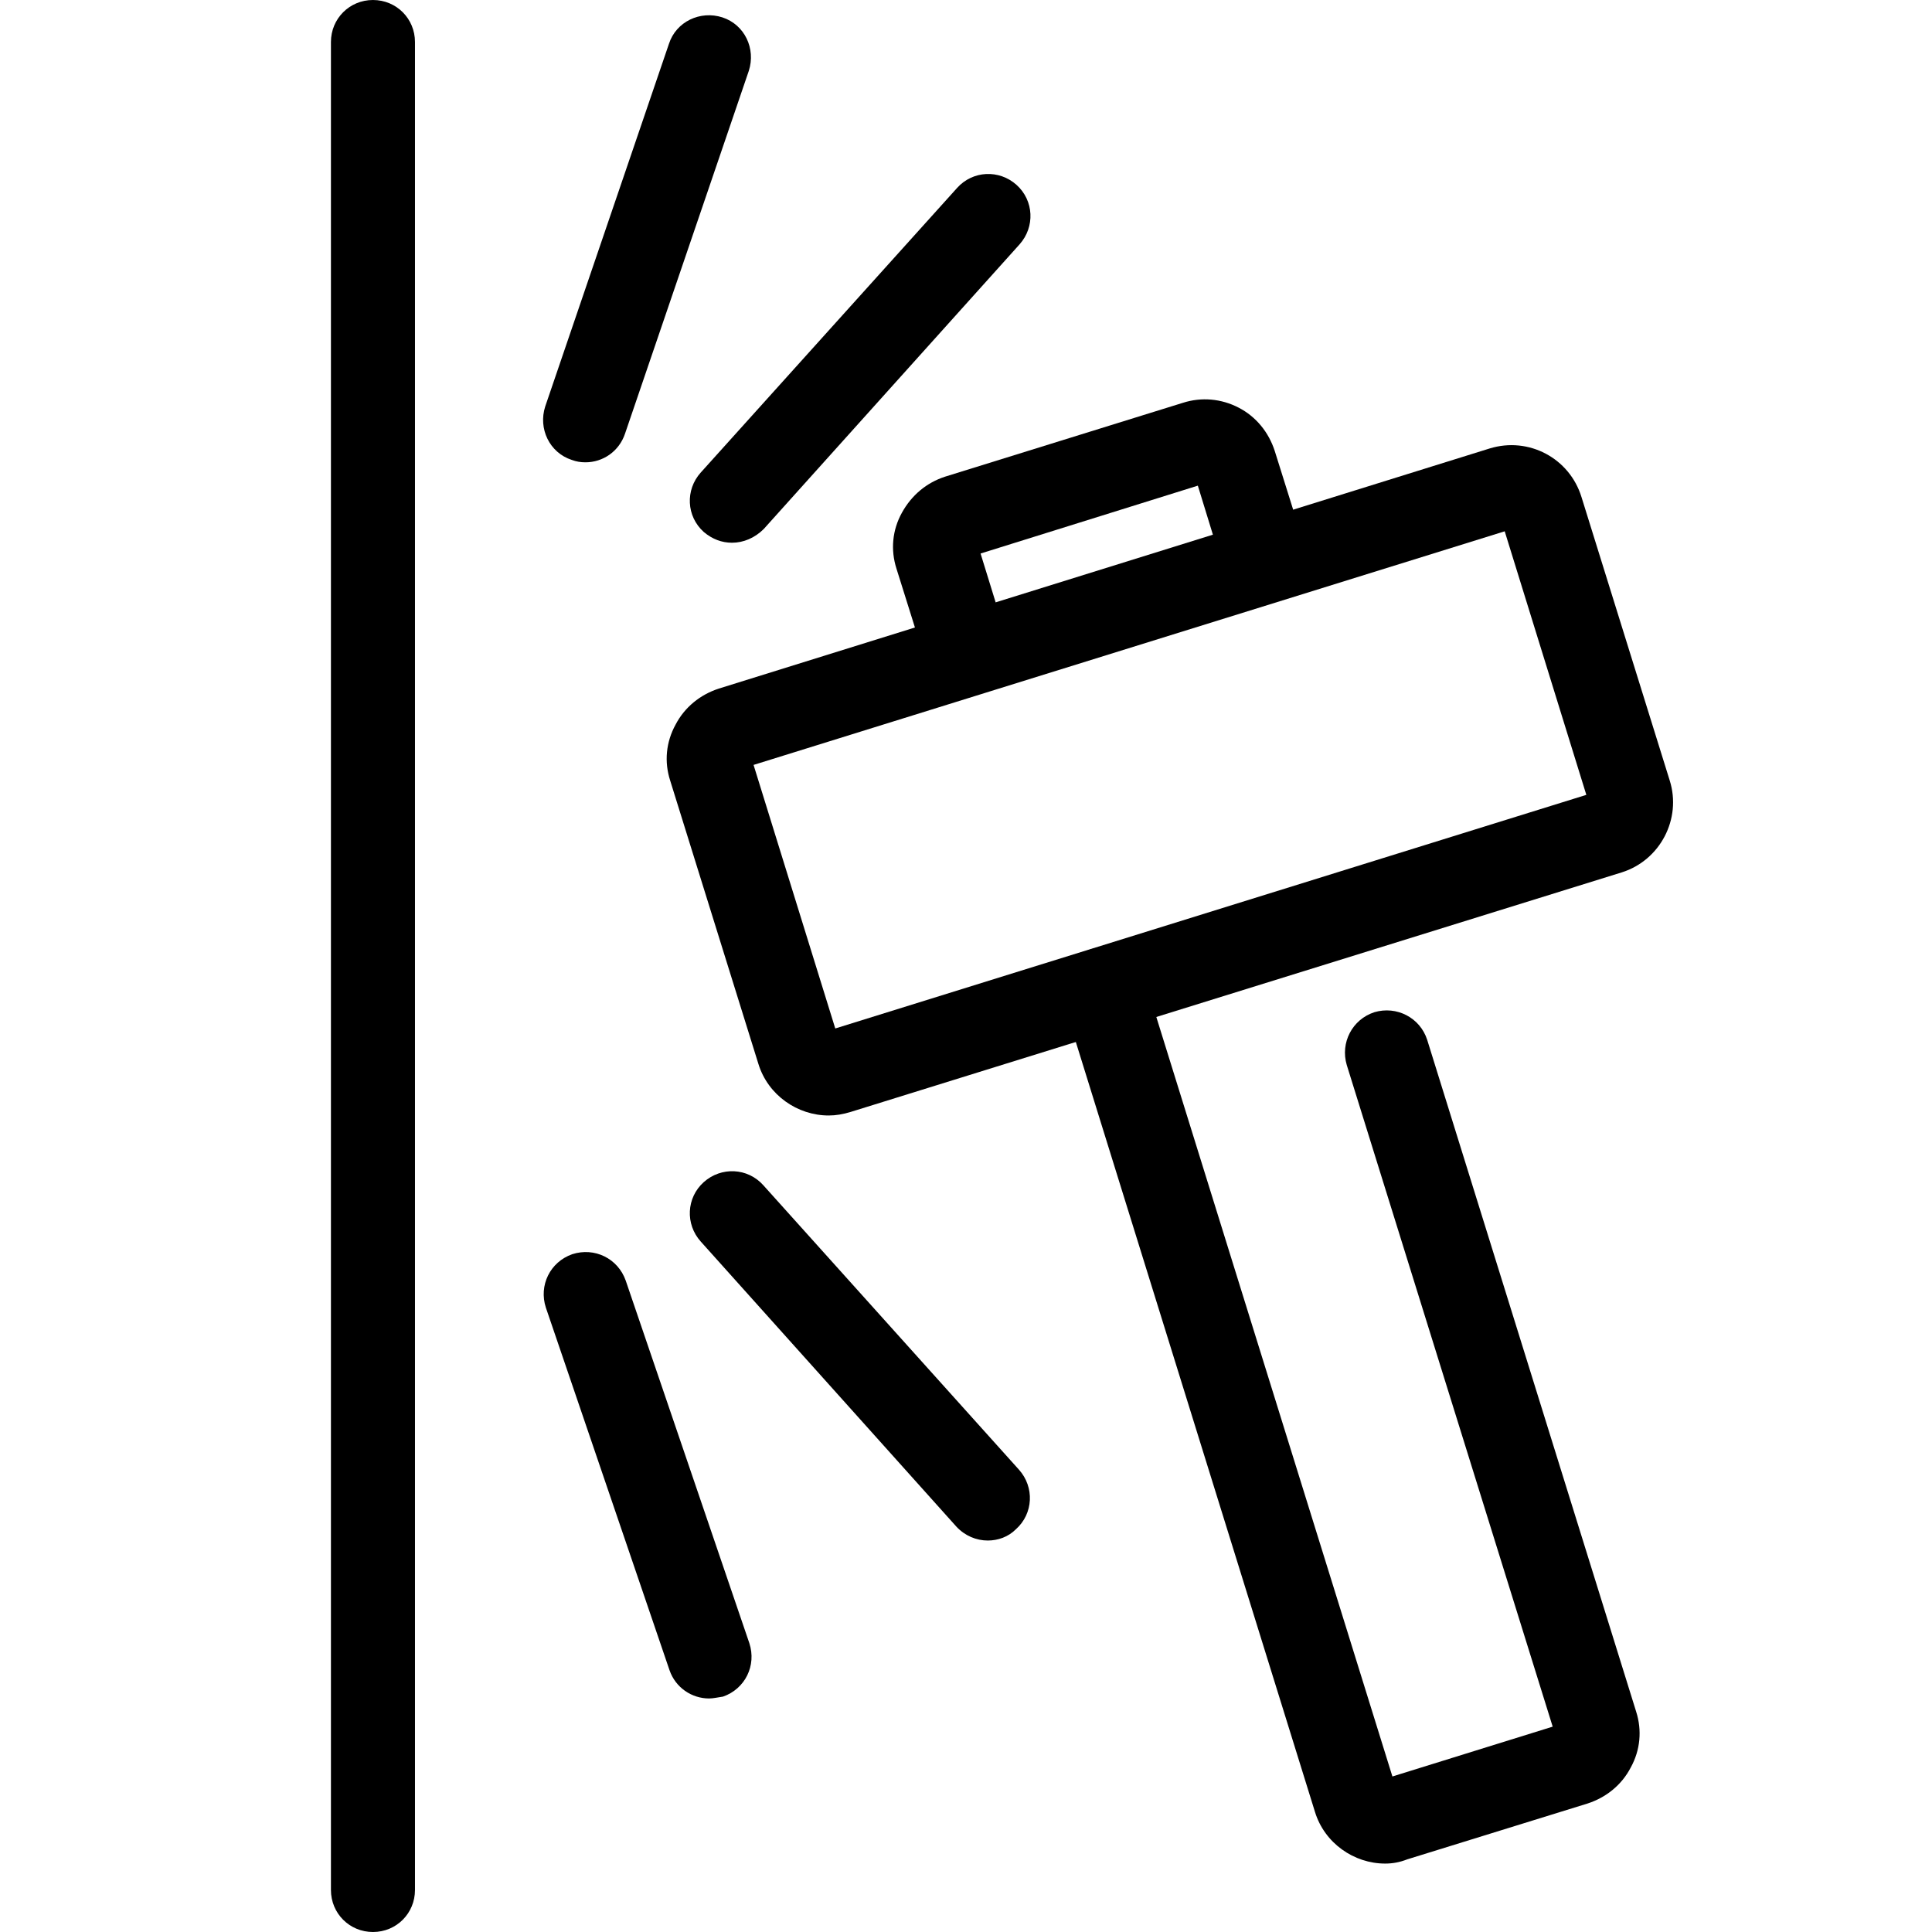
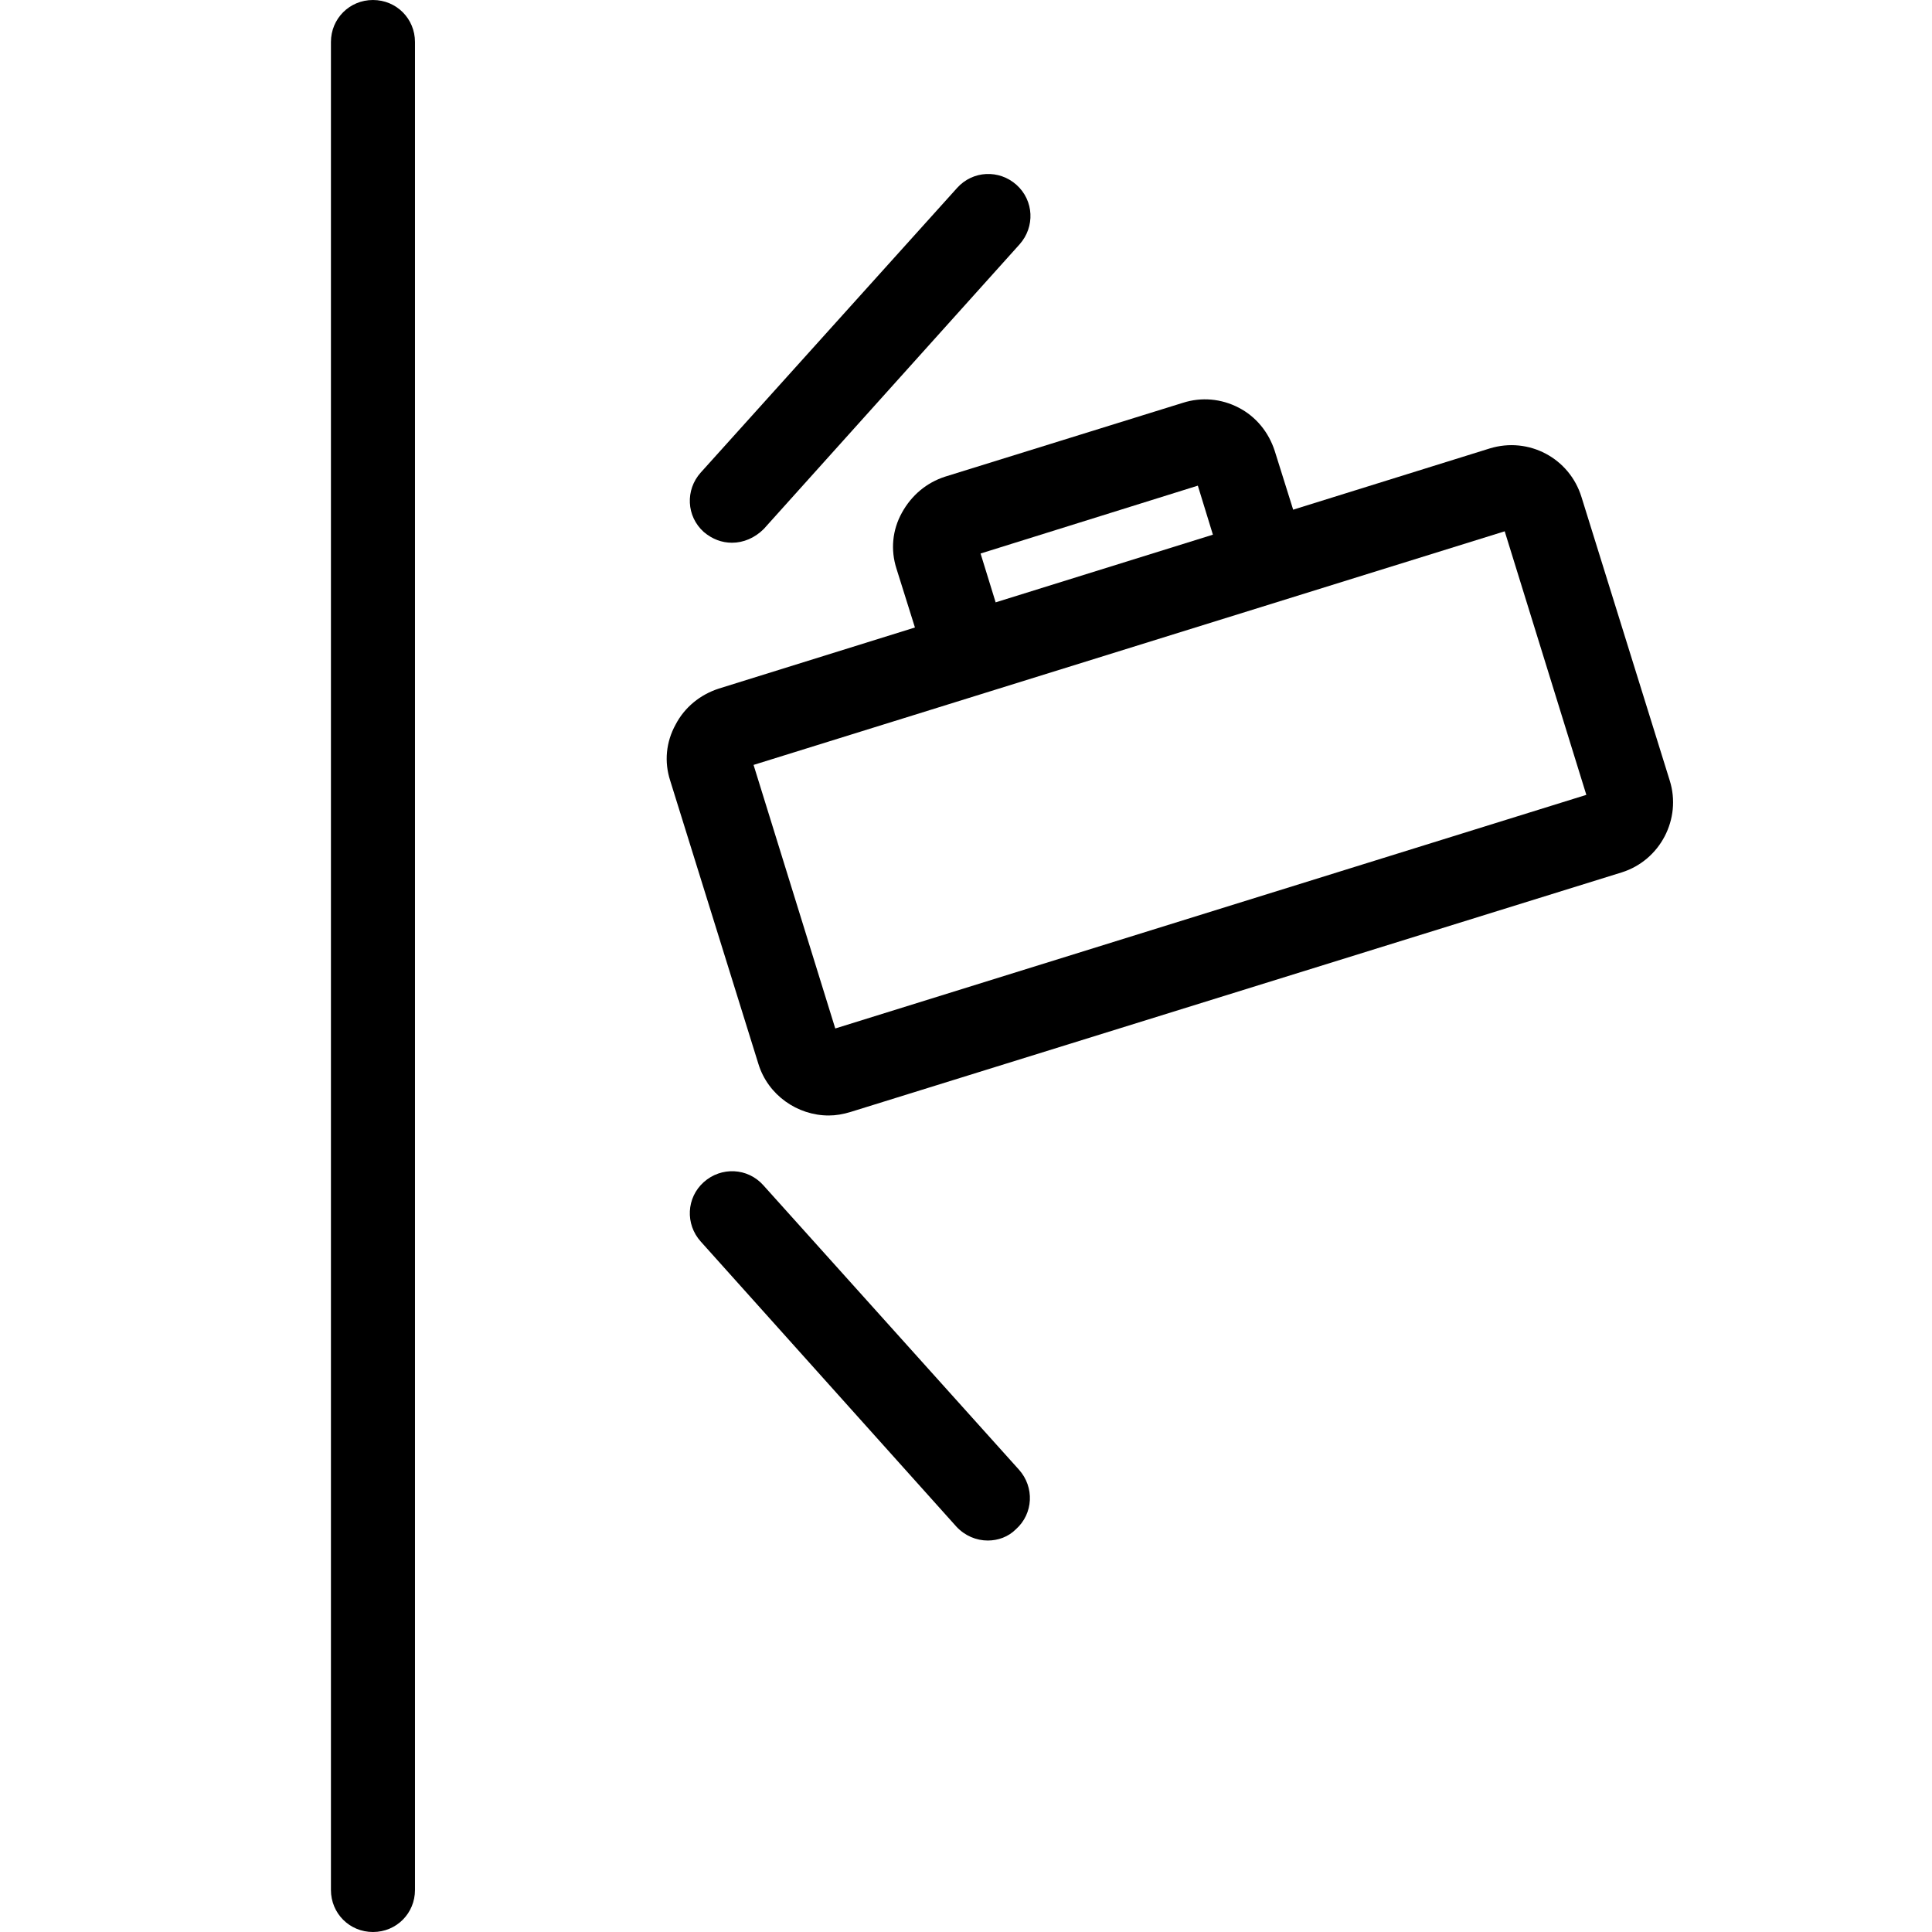
<svg xmlns="http://www.w3.org/2000/svg" width="24" height="24" viewBox="0 0 24 24" fill="none">
  <path d="M10.294 13.857C9.906 13.857 9.54 13.604 9.421 13.216L8.325 9.696C8.25 9.464 8.273 9.218 8.392 9.002C8.504 8.786 8.698 8.629 8.929 8.554L18.505 5.571C18.99 5.422 19.497 5.691 19.646 6.175L20.742 9.696C20.892 10.173 20.623 10.687 20.146 10.837L10.57 13.812C10.473 13.842 10.383 13.857 10.294 13.857ZM9.361 9.502L10.376 12.776L19.706 9.874L18.692 6.6L9.361 9.502Z" fill="black" />
-   <path d="M17.207 23.15C16.819 23.15 16.454 22.896 16.335 22.508L13.21 12.447C13.128 12.171 13.277 11.88 13.553 11.791C13.829 11.709 14.12 11.858 14.209 12.134L17.297 22.068L19.288 21.449L16.73 13.23C16.648 12.954 16.797 12.664 17.073 12.574C17.349 12.492 17.64 12.641 17.729 12.917L20.325 21.263C20.399 21.494 20.377 21.74 20.258 21.956C20.146 22.173 19.952 22.329 19.721 22.404L17.483 23.097C17.386 23.135 17.297 23.15 17.207 23.15Z" fill="black" />
  <path d="M11.494 8.204L11.136 7.063C11.062 6.831 11.084 6.585 11.204 6.369C11.323 6.153 11.509 5.996 11.741 5.921L14.694 5.004C14.925 4.93 15.171 4.952 15.387 5.064C15.604 5.176 15.76 5.37 15.835 5.601L16.193 6.742L15.194 7.055L14.88 6.033L12.181 6.876L12.494 7.89L11.494 8.204Z" fill="black" />
-   <path d="M7.273 5.743C7.213 5.743 7.161 5.735 7.102 5.713C6.826 5.623 6.684 5.325 6.773 5.049L8.31 0.544C8.399 0.269 8.698 0.127 8.974 0.216C9.25 0.306 9.391 0.604 9.302 0.88L7.765 5.385C7.691 5.608 7.489 5.743 7.273 5.743Z" fill="black" />
  <path d="M9.093 6.742C8.966 6.742 8.847 6.697 8.742 6.608C8.526 6.414 8.511 6.086 8.705 5.87L11.89 2.334C12.084 2.118 12.412 2.103 12.628 2.297C12.844 2.491 12.859 2.819 12.665 3.036L9.488 6.571C9.376 6.683 9.235 6.742 9.093 6.742Z" fill="black" />
-   <path d="M8.809 21.099C8.593 21.099 8.392 20.965 8.317 20.748L6.781 16.244C6.691 15.968 6.833 15.677 7.109 15.58C7.385 15.491 7.676 15.632 7.773 15.908L9.309 20.413C9.399 20.689 9.257 20.98 8.981 21.076C8.921 21.084 8.862 21.099 8.809 21.099Z" fill="black" />
  <path d="M12.27 19.137C12.128 19.137 11.987 19.078 11.882 18.966L8.705 15.423C8.511 15.207 8.526 14.879 8.742 14.685C8.959 14.491 9.287 14.506 9.481 14.722L12.658 18.257C12.852 18.474 12.837 18.802 12.621 18.996C12.524 19.093 12.397 19.137 12.27 19.137Z" fill="black" />
  <path d="M4.633 24C4.342 24 4.111 23.769 4.111 23.478V0.522C4.111 0.231 4.342 0 4.633 0C4.924 0 5.155 0.231 5.155 0.522V23.478C5.155 23.769 4.924 24 4.633 24Z" fill="black" />
</svg>